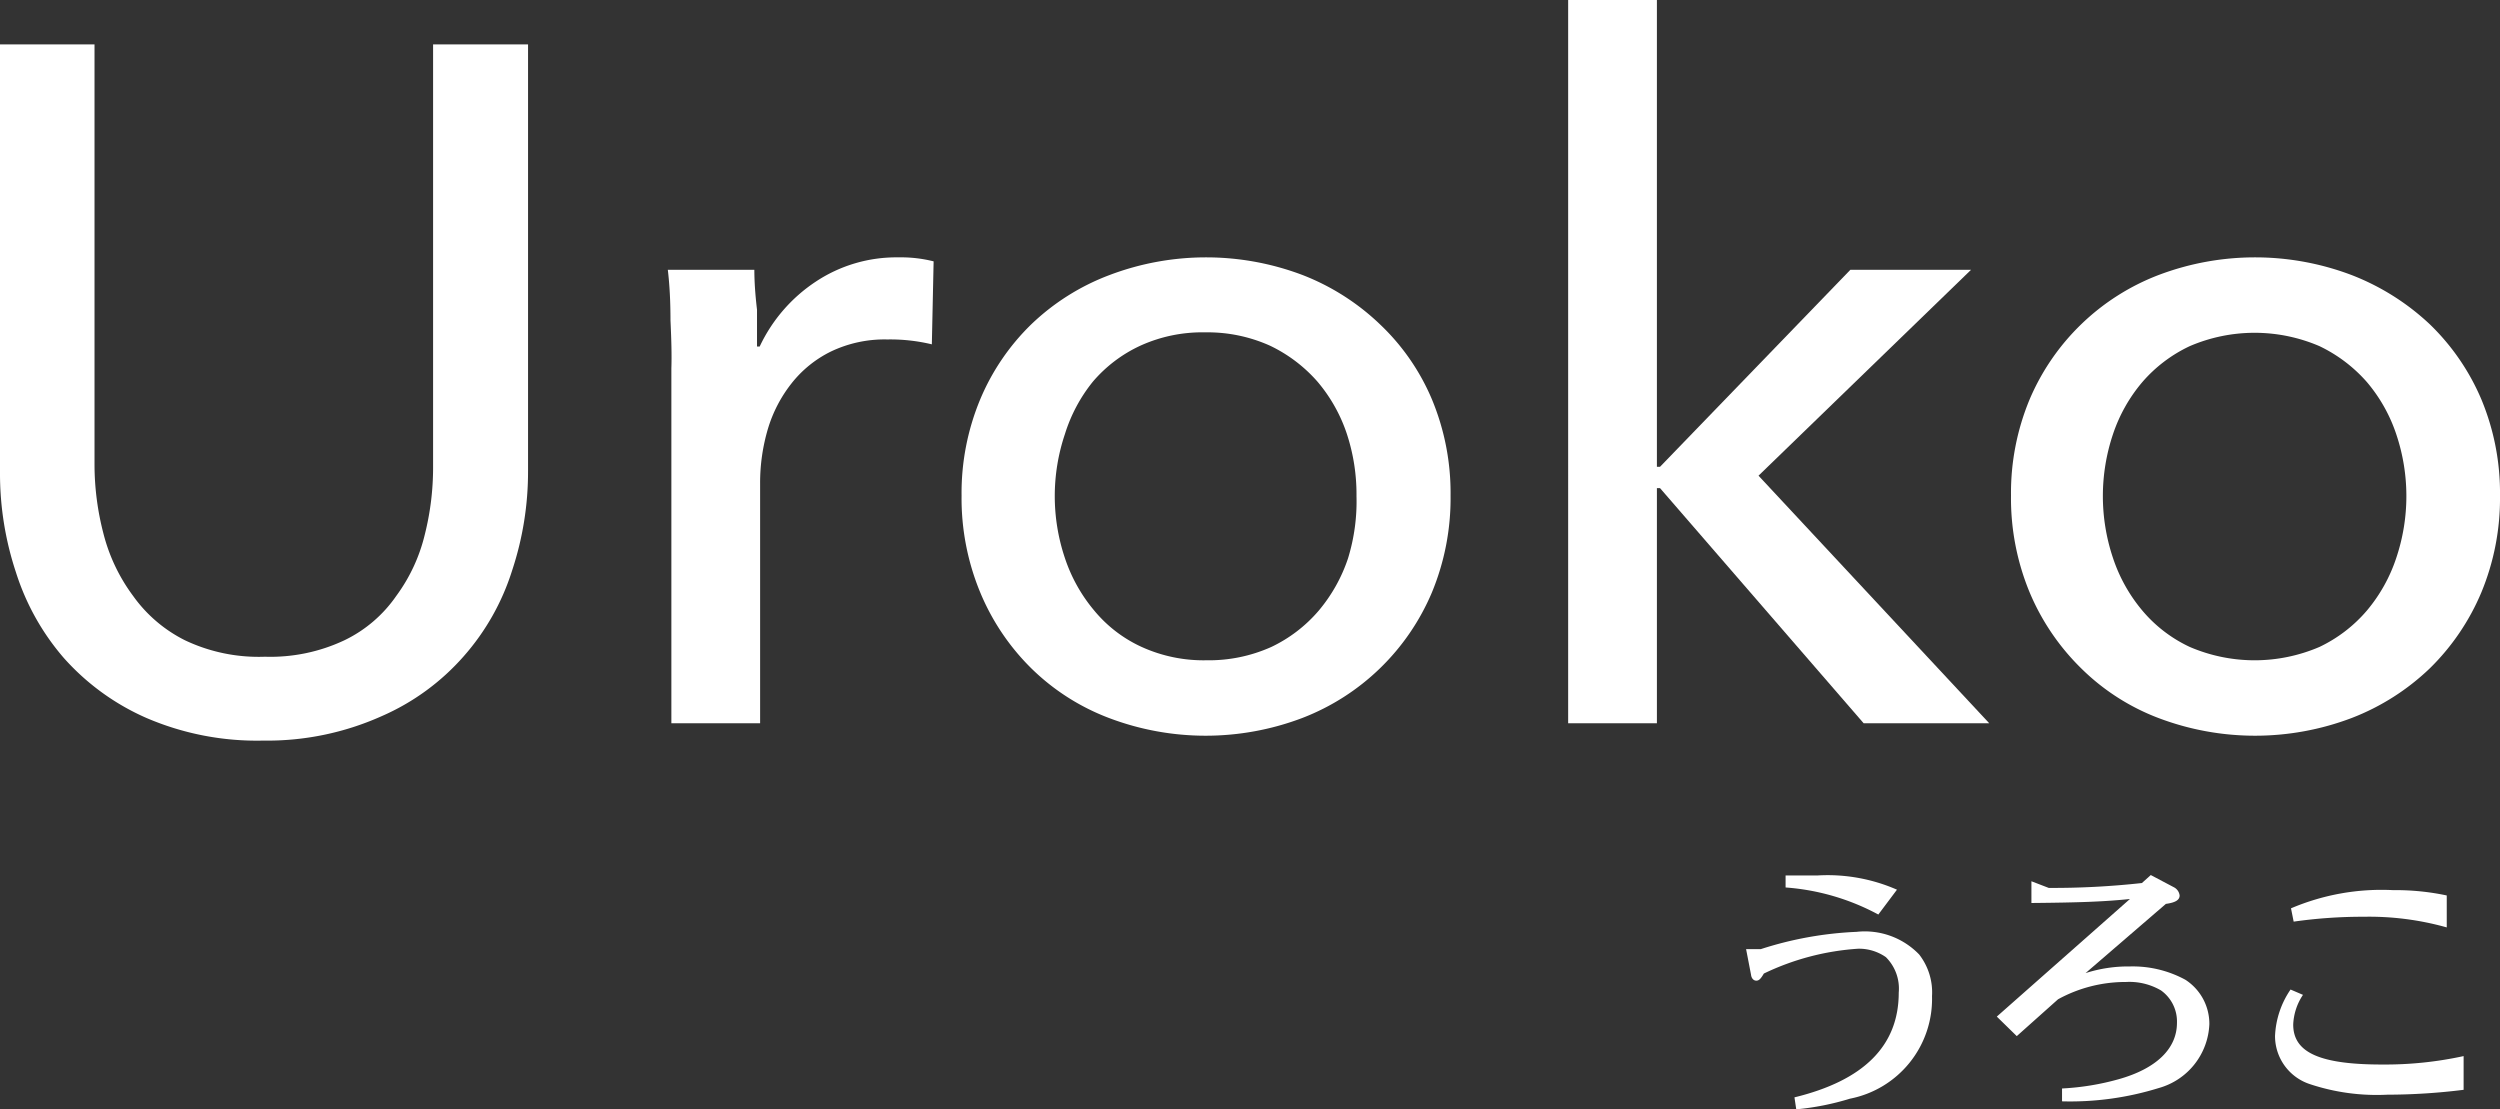
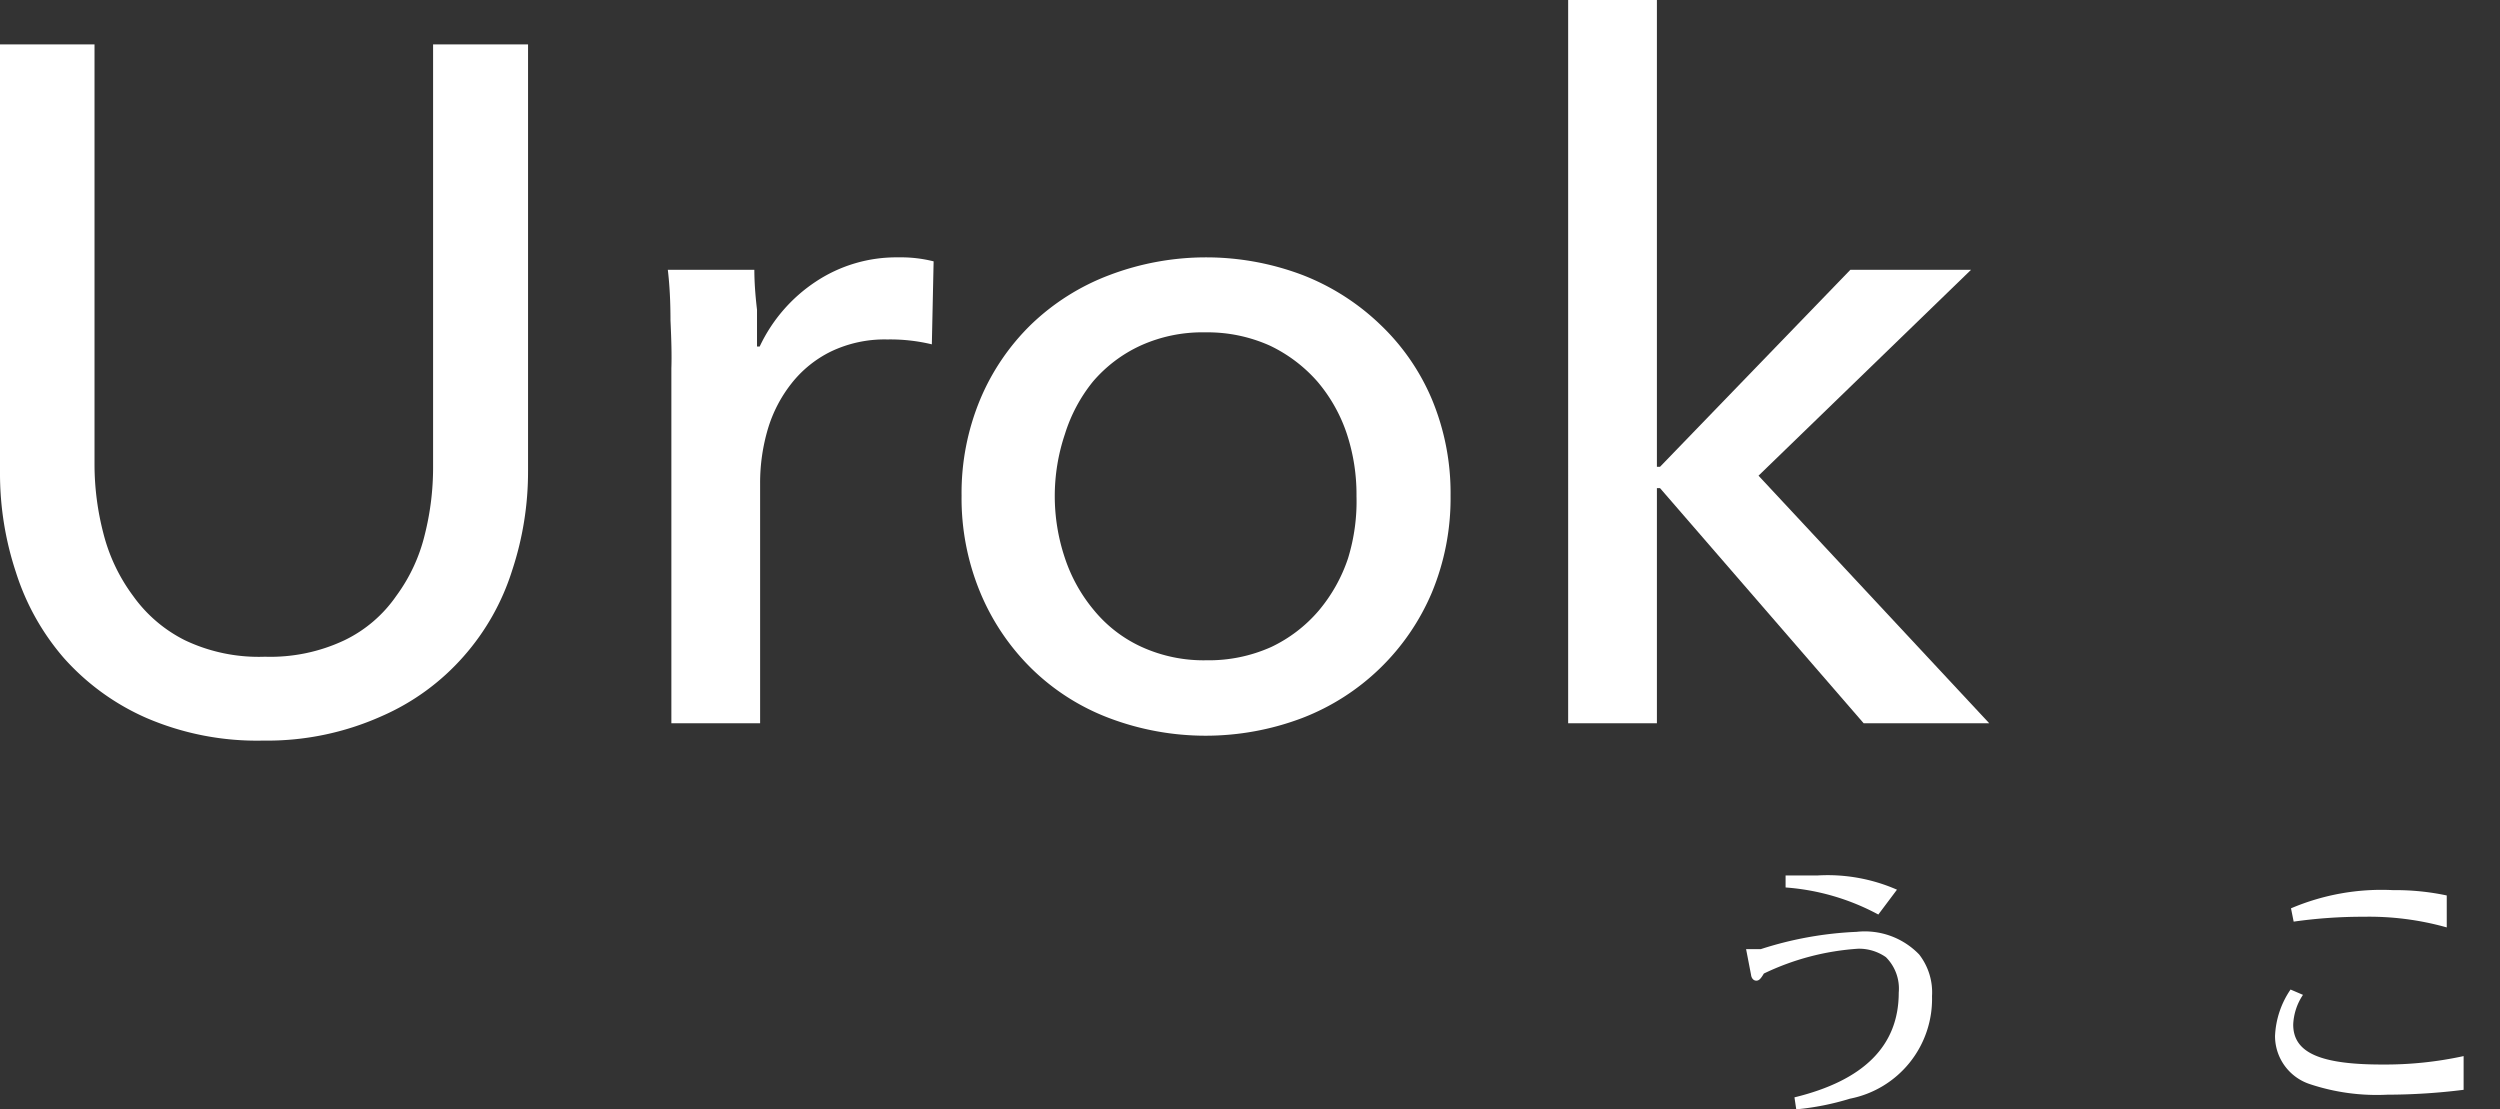
<svg xmlns="http://www.w3.org/2000/svg" width="56.34" height="25" viewBox="0 0 56.34 25">
  <rect x="0" y="0" width="56.34" height="25" fill="#333333" stroke="none" />
  <defs>
    <style>.cls-1{fill:#fff;}</style>
  </defs>
  <g id="レイヤー_2" data-name="レイヤー 2">
    <g id="レイヤー_1-2" data-name="レイヤー 1">
      <path class="cls-1" d="M40.44,24.73c1.56-.38,2.35-1.16,2.35-2.36a1,1,0,0,0-.29-.8,1.06,1.06,0,0,0-.62-.19,5.76,5.76,0,0,0-2.13.56c-.07.12-.11.16-.17.16s-.11-.05-.12-.14l-.11-.57.33,0A8.1,8.1,0,0,1,41.84,21a1.7,1.7,0,0,1,1.41.51,1.39,1.39,0,0,1,.29.94,2.29,2.29,0,0,1-1.85,2.31,6,6,0,0,1-1.21.24Zm1.89-4.12A5.2,5.2,0,0,0,40.24,20l0-.27.71,0a3.89,3.89,0,0,1,1.8.32Z" />
-       <path class="cls-1" d="M47,21.93a3.14,3.14,0,0,1,1-.15,2.48,2.48,0,0,1,1.25.3,1.18,1.18,0,0,1,.54,1,1.56,1.56,0,0,1-1.14,1.44,6.74,6.74,0,0,1-2.18.3l0-.29a5.78,5.78,0,0,0,1.28-.21c.85-.24,1.31-.69,1.31-1.27a.86.86,0,0,0-.36-.73,1.41,1.41,0,0,0-.79-.19,3.16,3.16,0,0,0-1.53.39l-.93.83L45,22.91l3-2.65c-.58.06-1.13.08-2.22.09l0-.49.39.15a18.29,18.29,0,0,0,2.1-.11l.2-.18L49,20a.24.24,0,0,1,.12.18c0,.1-.09.16-.31.19Z" />
      <path class="cls-1" d="M51.9,22.42a1.29,1.29,0,0,0-.22.67c0,.63.6.9,2,.9a8.28,8.28,0,0,0,1.84-.19v.76a14.06,14.06,0,0,1-1.72.11,4.77,4.77,0,0,1-1.75-.24,1.14,1.14,0,0,1-.78-1.08,2,2,0,0,1,.35-1.05Zm3.24-1.52a6.47,6.47,0,0,0-1.88-.24,11,11,0,0,0-1.57.11l-.06-.3a5.21,5.21,0,0,1,2.3-.41,5.58,5.58,0,0,1,1.21.12Z" />
      <path class="cls-1" d="M5.93,16.69a6.3,6.3,0,0,1-2.63-.51,5.38,5.38,0,0,1-1.86-1.35A5.47,5.47,0,0,1,.36,12.9,7.07,7.07,0,0,1,0,10.65V1H2.13v9.48a6.2,6.2,0,0,0,.2,1.54A4,4,0,0,0,3,13.43a3.18,3.18,0,0,0,1.17,1,3.87,3.87,0,0,0,1.8.37,3.91,3.91,0,0,0,1.79-.37,3,3,0,0,0,1.17-1,3.84,3.84,0,0,0,.64-1.37,6.19,6.19,0,0,0,.19-1.54V1h2.14v9.61a7.07,7.07,0,0,1-.36,2.25,5.34,5.34,0,0,1-1.09,1.93,5.25,5.25,0,0,1-1.85,1.35A6.3,6.3,0,0,1,5.93,16.69Z" />
      <path class="cls-1" d="M15.11,7.22q0-.64-.06-1.14H17q0,.39.06.9c0,.33,0,.61,0,.83h.06a3.57,3.57,0,0,1,1.26-1.46,3.28,3.28,0,0,1,1.87-.55,3,3,0,0,1,.79.09L21,7.76A4,4,0,0,0,20,7.65a2.8,2.8,0,0,0-1.27.27,2.57,2.57,0,0,0-.9.73,3.08,3.08,0,0,0-.52,1,4.28,4.28,0,0,0-.18,1.24V16.3h-2v-8C15.14,8,15.13,7.65,15.11,7.22Z" />
      <path class="cls-1" d="M32.69,11.17a5.54,5.54,0,0,1-.42,2.18,5.2,5.2,0,0,1-2.92,2.83,6.14,6.14,0,0,1-4.36,0,5.05,5.05,0,0,1-1.75-1.12,5.2,5.2,0,0,1-1.15-1.71,5.54,5.54,0,0,1-.42-2.18A5.49,5.49,0,0,1,22.09,9a5.12,5.12,0,0,1,1.15-1.69A5.18,5.18,0,0,1,25,6.2a6.14,6.14,0,0,1,4.36,0A5.28,5.28,0,0,1,31.1,7.31,5,5,0,0,1,32.27,9,5.49,5.49,0,0,1,32.69,11.17Zm-2.12,0a4.36,4.36,0,0,0-.22-1.4,3.55,3.55,0,0,0-.66-1.17,3.33,3.33,0,0,0-1.07-.81,3.43,3.43,0,0,0-1.46-.3,3.37,3.37,0,0,0-1.46.3,3.13,3.13,0,0,0-1.07.81A3.55,3.55,0,0,0,24,9.78a4.38,4.38,0,0,0,0,2.8,3.59,3.59,0,0,0,.66,1.18,3,3,0,0,0,1.07.82,3.37,3.37,0,0,0,1.46.3,3.43,3.43,0,0,0,1.46-.3,3.22,3.22,0,0,0,1.07-.82,3.59,3.59,0,0,0,.66-1.18A4.36,4.36,0,0,0,30.57,11.18Z" />
      <path class="cls-1" d="M37.34,10.52h.07L41.7,6.08h2.72l-4.79,4.64,5.2,5.58H42L37.41,11h-.07v5.3h-2V0h2Z" />
-       <path class="cls-1" d="M56.34,11.17a5.54,5.54,0,0,1-.42,2.18,5.23,5.23,0,0,1-1.16,1.71A5.29,5.29,0,0,1,53,16.18a6.14,6.14,0,0,1-4.36,0,5,5,0,0,1-1.74-1.12,5.23,5.23,0,0,1-1.16-1.71,5.54,5.54,0,0,1-.42-2.18A5.49,5.49,0,0,1,45.74,9a5.16,5.16,0,0,1,2.9-2.8A6.14,6.14,0,0,1,53,6.2a5.43,5.43,0,0,1,1.76,1.11A5.14,5.14,0,0,1,55.92,9,5.49,5.49,0,0,1,56.34,11.17Zm-2.11,0A4.37,4.37,0,0,0,54,9.78a3.55,3.55,0,0,0-.66-1.17,3.33,3.33,0,0,0-1.07-.81,3.7,3.7,0,0,0-2.92,0,3.22,3.22,0,0,0-1.07.81,3.55,3.55,0,0,0-.66,1.17,4.38,4.38,0,0,0,0,2.8,3.59,3.59,0,0,0,.66,1.18,3.12,3.12,0,0,0,1.07.82,3.7,3.7,0,0,0,2.92,0,3.22,3.22,0,0,0,1.07-.82A3.59,3.59,0,0,0,54,12.58,4.37,4.37,0,0,0,54.23,11.18Z" />
    </g>
  </g>
</svg>